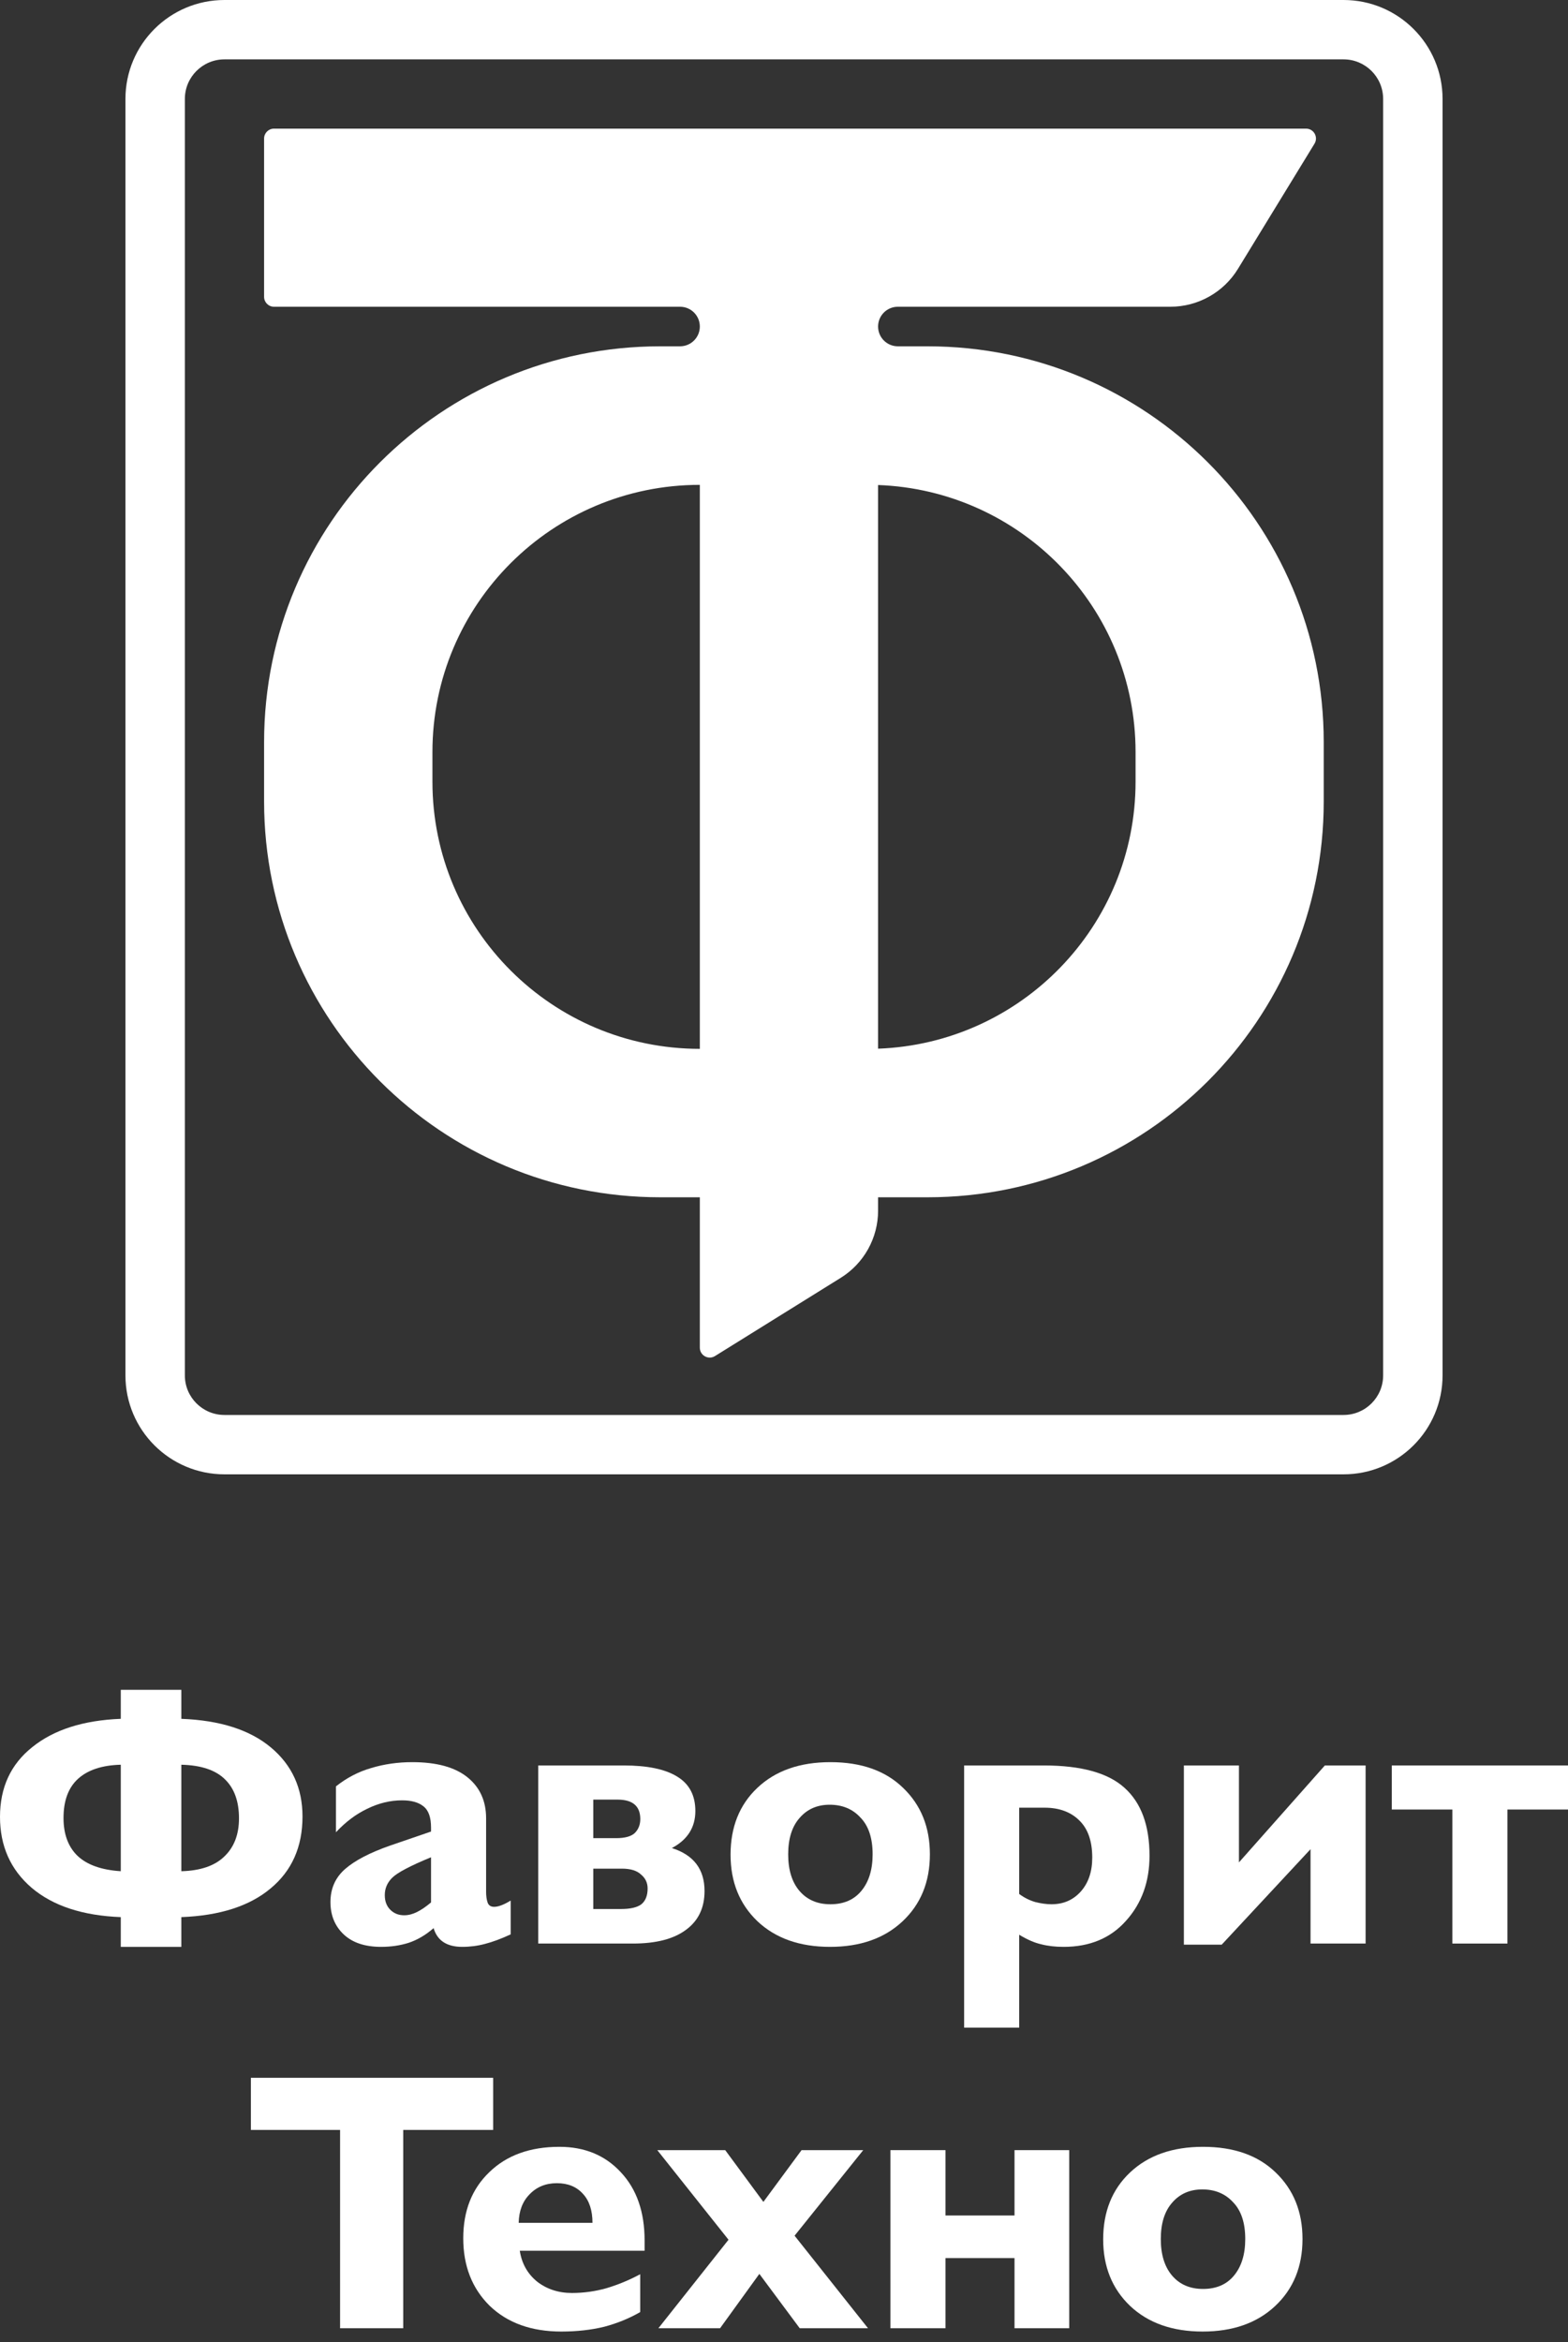
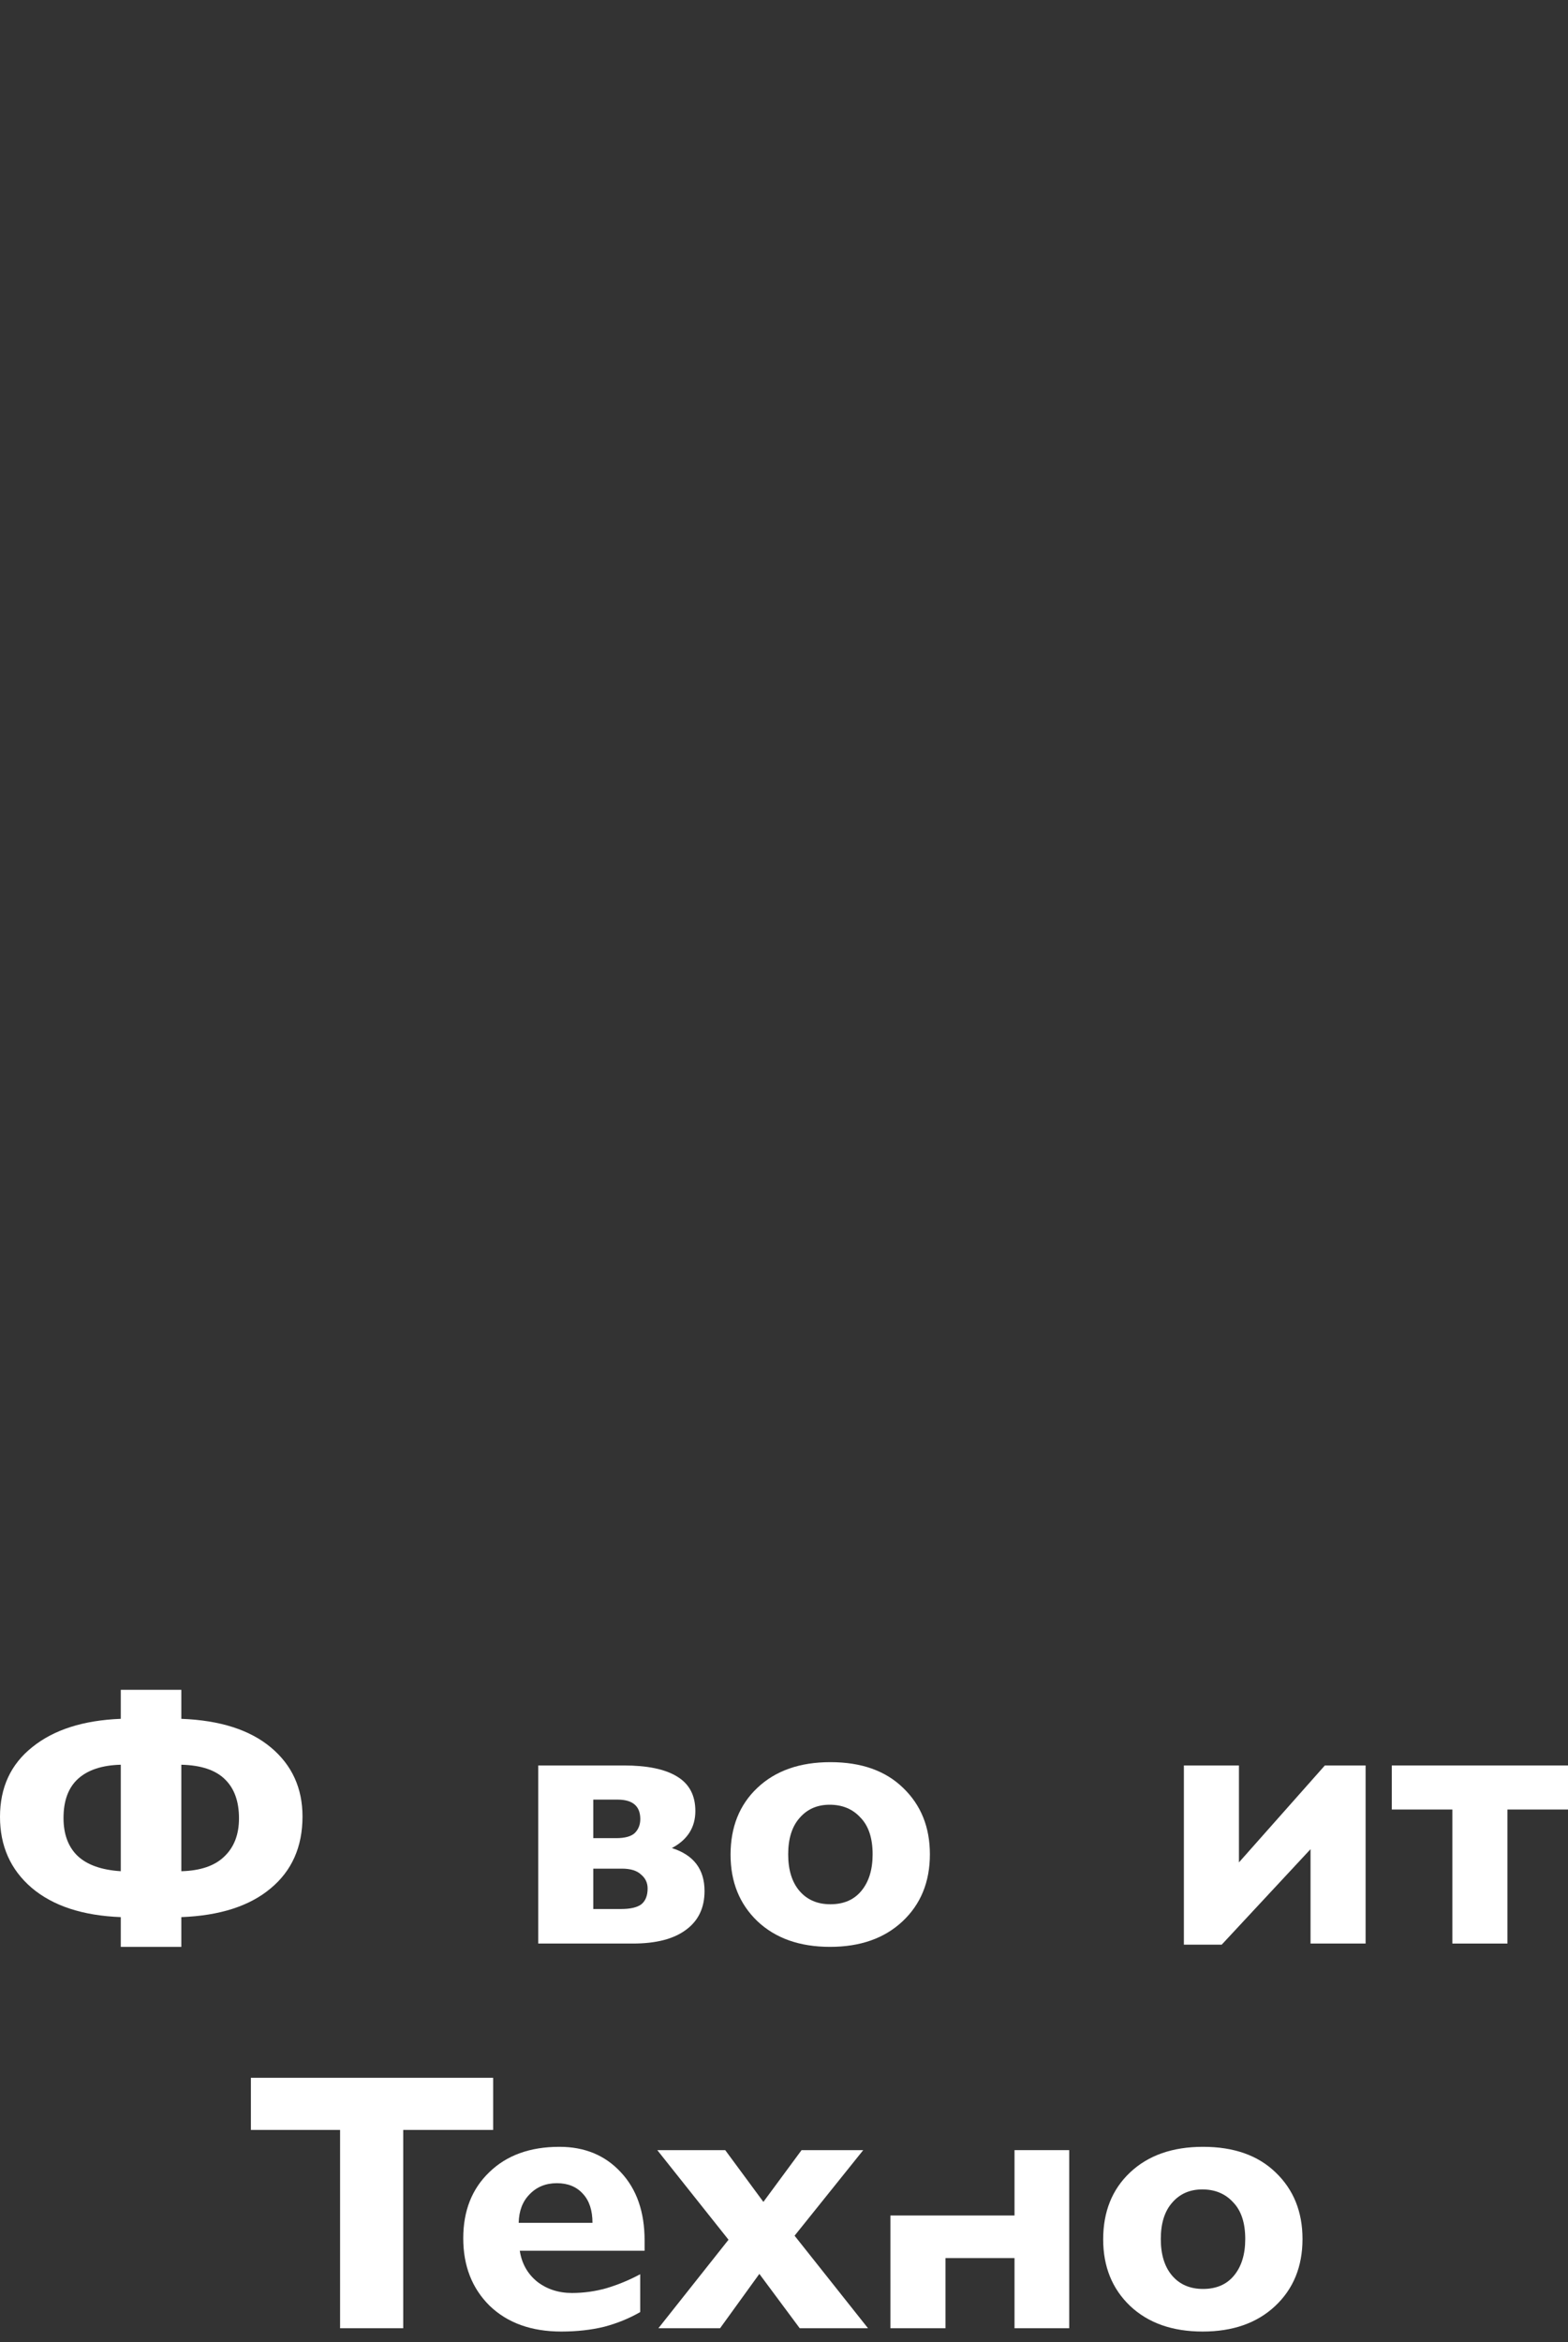
<svg xmlns="http://www.w3.org/2000/svg" width="75" height="112" viewBox="0 0 75 112" fill="none">
  <rect x="0" y="0" width="75" height="112" fill="#333333" stroke="none" />
-   <path fill-rule="evenodd" clip-rule="evenodd" d="M10.737 2.839H64.263C65.31 2.839 66.158 3.686 66.158 4.732V65.768C66.158 66.814 65.31 67.661 64.263 67.661H10.737C9.69 67.661 8.842 66.814 8.842 65.768V4.732C8.842 3.686 9.69 2.839 10.737 2.839ZM6 4.732C6 2.118 8.121 0 10.737 0H64.263C66.879 0 69 2.118 69 4.732V65.768C69 68.382 66.879 70.5 64.263 70.5H10.737C8.121 70.5 6 68.382 6 65.768V4.732ZM13.105 6.151C12.844 6.151 12.632 6.363 12.632 6.624V14.195C12.632 14.456 12.844 14.668 13.105 14.668H32.527C33.05 14.668 33.474 15.091 33.474 15.614V15.614C33.474 16.137 33.05 16.56 32.527 16.56H31.579C21.115 16.56 12.632 25.034 12.632 35.487V38.325C12.632 48.778 21.115 57.252 31.579 57.252H33.474V64.443C33.474 64.815 33.882 65.041 34.198 64.845L40.213 61.104C41.325 60.413 42 59.199 42 57.891V57.252H44.368C54.833 57.252 63.316 48.778 63.316 38.325V35.487C63.316 25.034 54.833 16.56 44.368 16.56H42.946C42.424 16.56 42 16.137 42 15.614V15.614C42 15.091 42.424 14.668 42.946 14.668H55.98C57.3 14.668 58.525 13.982 59.214 12.856L62.875 6.871C63.068 6.556 62.841 6.151 62.471 6.151H13.105ZM20.684 35.96C20.684 28.904 26.41 23.185 33.474 23.185V50.154C26.41 50.154 20.684 44.435 20.684 37.379V35.96ZM54.316 37.379C54.316 44.276 48.844 49.897 42 50.146L42 23.193C48.844 23.442 54.316 29.063 54.316 35.96V37.379Z" fill="white" />
  <path d="M69.469 86.528H66.572V84.421H75V86.528H72.103V92.937H69.469V86.528Z" fill="white" />
  <path d="M56.627 84.421H59.261V89.056L63.37 84.421H65.319V92.937H62.685V88.424L58.436 92.99H56.627V84.421Z" fill="white" />
-   <path d="M50.874 93.095C50.476 93.095 50.119 93.054 49.803 92.972C49.487 92.902 49.136 92.75 48.75 92.516V96.958H46.116V84.421H49.926C51.717 84.421 53.005 84.778 53.789 85.492C54.585 86.206 54.983 87.289 54.983 88.74C54.983 89.981 54.609 91.017 53.859 91.848C53.122 92.679 52.127 93.095 50.874 93.095ZM48.75 90.566C48.984 90.742 49.241 90.871 49.522 90.953C49.803 91.023 50.061 91.058 50.295 91.058C50.869 91.058 51.337 90.853 51.7 90.444C52.063 90.034 52.244 89.495 52.244 88.828C52.244 88.044 52.039 87.453 51.63 87.055C51.22 86.645 50.664 86.44 49.961 86.44H48.75V90.566Z" fill="white" />
  <path d="M44.478 88.67C44.478 89.993 44.039 91.064 43.161 91.883C42.295 92.691 41.142 93.095 39.702 93.095C38.25 93.095 37.092 92.685 36.225 91.866C35.371 91.046 34.944 89.987 34.944 88.688C34.944 87.365 35.371 86.299 36.225 85.492C37.092 84.672 38.256 84.263 39.72 84.263C41.194 84.263 42.353 84.672 43.196 85.492C44.051 86.311 44.478 87.371 44.478 88.67ZM37.7 88.67C37.7 89.419 37.882 90.004 38.245 90.426C38.608 90.847 39.099 91.058 39.72 91.058C40.352 91.058 40.843 90.847 41.194 90.426C41.557 89.993 41.739 89.407 41.739 88.67C41.739 87.897 41.546 87.312 41.159 86.914C40.785 86.504 40.293 86.299 39.684 86.299C39.087 86.299 38.608 86.51 38.245 86.932C37.882 87.341 37.7 87.921 37.7 88.67Z" fill="white" />
  <path d="M29.836 84.421C30.96 84.421 31.808 84.596 32.382 84.948C32.967 85.299 33.26 85.849 33.26 86.598C33.26 87.382 32.885 87.974 32.136 88.371C33.178 88.699 33.699 89.384 33.699 90.426C33.699 91.234 33.4 91.854 32.803 92.287C32.218 92.72 31.375 92.937 30.275 92.937H25.745V84.421H29.836ZM29.467 87.897C29.889 87.897 30.187 87.816 30.363 87.652C30.538 87.476 30.626 87.254 30.626 86.984C30.626 86.364 30.263 86.054 29.537 86.054H28.378V87.897H29.467ZM29.695 91.286C30.152 91.286 30.48 91.21 30.679 91.058C30.878 90.894 30.977 90.642 30.977 90.303C30.977 90.034 30.872 89.811 30.661 89.636C30.462 89.448 30.158 89.355 29.748 89.355H28.378V91.286H29.695Z" fill="white" />
-   <path d="M23.251 86.949V90.461C23.251 90.66 23.274 90.83 23.321 90.97C23.368 91.111 23.474 91.181 23.637 91.181C23.836 91.181 24.1 91.081 24.427 90.882V92.498C23.971 92.709 23.561 92.861 23.198 92.954C22.847 93.048 22.484 93.095 22.11 93.095C21.372 93.095 20.916 92.796 20.74 92.199C20.366 92.527 19.968 92.761 19.546 92.902C19.136 93.031 18.697 93.095 18.229 93.095C17.457 93.095 16.86 92.896 16.438 92.498C16.017 92.1 15.806 91.585 15.806 90.953C15.806 90.309 16.04 89.782 16.508 89.372C16.977 88.963 17.697 88.588 18.668 88.249L20.617 87.581V87.388C20.617 86.897 20.494 86.557 20.248 86.37C20.014 86.182 19.675 86.089 19.23 86.089C18.668 86.089 18.112 86.223 17.562 86.493C17.023 86.75 16.526 87.125 16.069 87.616V85.421C16.584 85.012 17.146 84.719 17.755 84.544C18.375 84.356 19.031 84.263 19.722 84.263C20.881 84.263 21.759 84.503 22.355 84.983C22.953 85.463 23.251 86.118 23.251 86.949ZM19.335 91.585C19.534 91.585 19.739 91.532 19.95 91.427C20.161 91.321 20.383 91.169 20.617 90.97V88.811C19.622 89.22 19.002 89.548 18.756 89.794C18.522 90.028 18.405 90.303 18.405 90.619C18.405 90.912 18.492 91.146 18.668 91.321C18.844 91.497 19.066 91.585 19.335 91.585Z" fill="white" />
  <path d="M5.777 91.673C3.951 91.603 2.529 91.134 1.51 90.268C0.503 89.402 0 88.272 0 86.879C0 85.474 0.515 84.362 1.545 83.543C2.575 82.712 3.986 82.261 5.777 82.191V80.804H8.674V82.191C10.524 82.261 11.952 82.718 12.959 83.561C13.965 84.403 14.469 85.504 14.469 86.862C14.469 88.313 13.96 89.46 12.941 90.303C11.934 91.146 10.512 91.603 8.674 91.673V93.095H5.777V91.673ZM5.777 84.386C4.887 84.409 4.208 84.632 3.74 85.053C3.272 85.474 3.038 86.101 3.038 86.932C3.038 87.704 3.26 88.307 3.705 88.74C4.162 89.174 4.852 89.419 5.777 89.478V84.386ZM8.674 89.478C9.587 89.454 10.272 89.22 10.729 88.775C11.197 88.331 11.431 87.722 11.431 86.949C11.431 86.142 11.209 85.521 10.764 85.088C10.319 84.643 9.622 84.409 8.674 84.386V89.478Z" fill="white" />
  <path d="M62.301 107.065C62.301 108.387 61.862 109.459 60.984 110.278C60.118 111.086 58.965 111.49 57.525 111.49C56.074 111.49 54.915 111.08 54.049 110.26C53.194 109.441 52.767 108.382 52.767 107.082C52.767 105.759 53.194 104.694 54.049 103.886C54.915 103.067 56.08 102.657 57.543 102.657C59.018 102.657 60.177 103.067 61.02 103.886C61.874 104.706 62.301 105.765 62.301 107.065ZM55.523 107.065C55.523 107.814 55.705 108.399 56.068 108.821C56.431 109.242 56.922 109.453 57.543 109.453C58.175 109.453 58.667 109.242 59.018 108.821C59.381 108.387 59.562 107.802 59.562 107.065C59.562 106.292 59.369 105.707 58.983 105.309C58.608 104.899 58.116 104.694 57.508 104.694C56.911 104.694 56.431 104.905 56.068 105.326C55.705 105.736 55.523 106.315 55.523 107.065Z" fill="white" />
-   <path d="M42.59 102.815H45.224V105.941H48.526V102.815H51.142V111.332H48.526V107.978H45.224V111.332H42.59V102.815Z" fill="white" />
+   <path d="M42.59 102.815V105.941H48.526V102.815H51.142V111.332H48.526V107.978H45.224V111.332H42.59V102.815Z" fill="white" />
  <path d="M34.688 102.815L36.514 105.291L38.34 102.815H41.29L38.006 106.907L41.518 111.332H38.252L36.321 108.733L34.442 111.332H31.492L34.846 107.1L31.439 102.815H34.688Z" fill="white" />
  <path d="M30.832 107.135V107.627H24.862C24.956 108.235 25.231 108.727 25.688 109.101C26.156 109.464 26.712 109.646 27.356 109.646C27.918 109.646 28.468 109.57 29.006 109.418C29.557 109.254 30.095 109.031 30.622 108.75V110.559C30.095 110.863 29.521 111.097 28.901 111.261C28.281 111.413 27.596 111.49 26.847 111.49C25.419 111.49 24.277 111.08 23.423 110.26C22.58 109.429 22.158 108.352 22.158 107.03C22.158 105.718 22.574 104.665 23.405 103.869C24.236 103.061 25.354 102.657 26.759 102.657C27.965 102.657 28.942 103.061 29.691 103.869C30.452 104.677 30.832 105.765 30.832 107.135ZM28.339 106.292C28.339 105.695 28.187 105.233 27.883 104.905C27.578 104.565 27.163 104.396 26.636 104.396C26.109 104.396 25.676 104.571 25.337 104.922C24.997 105.262 24.822 105.718 24.81 106.292H28.339Z" fill="white" />
  <path d="M23.589 99.356V101.85H19.287V111.332H16.267V101.85H12V99.356H23.589Z" fill="white" />
</svg>